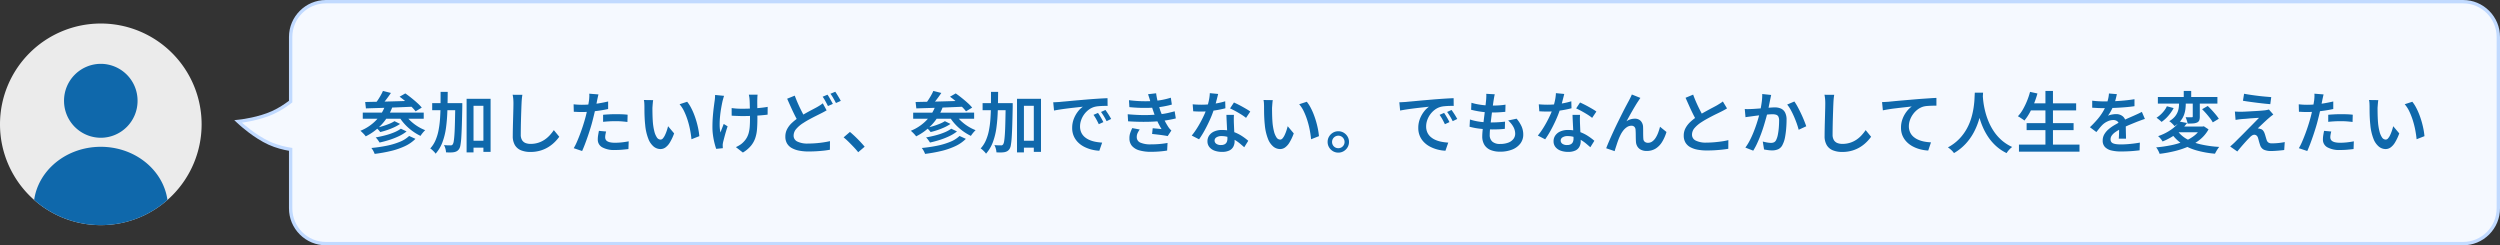
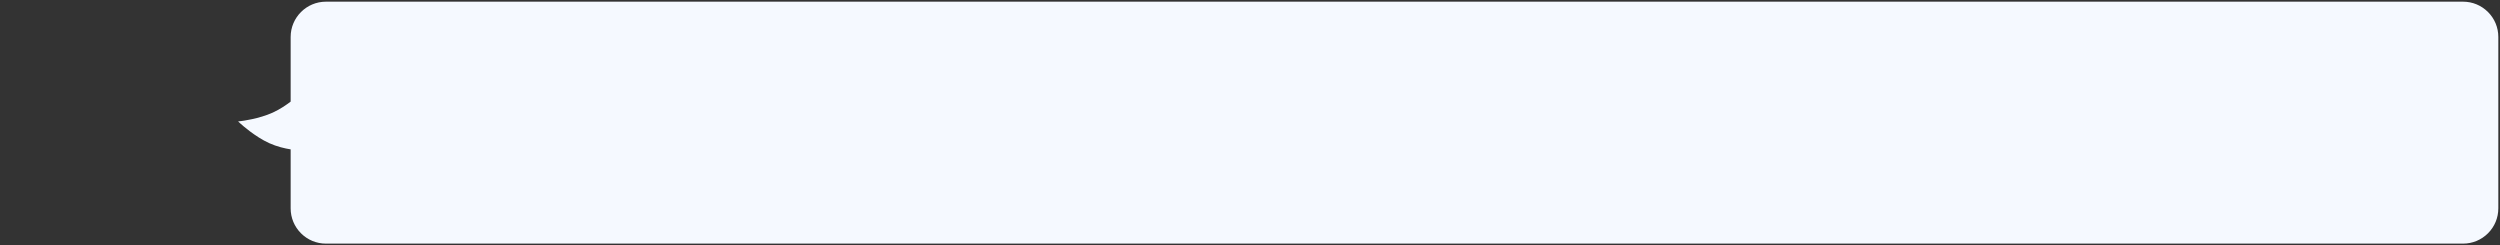
<svg xmlns="http://www.w3.org/2000/svg" width="743.998" height="73" viewBox="0 0 743.998 73">
  <rect x="0" y="0" width="743.998" height="73" fill="#333333" stroke="none" />
  <defs>
    <clipPath id="clip-path">
-       <circle id="楕円形_142" data-name="楕円形 142" cx="30" cy="30" r="30" transform="translate(258 2104)" fill="#f2f2f2" />
-     </clipPath>
+       </clipPath>
  </defs>
  <g id="グループ_77128" data-name="グループ 77128" transform="translate(-283 -3285)">
    <g id="合体_7" data-name="合体 7" transform="translate(1432 -15333)" fill="#f5f9ff" stroke-linecap="round">
      <path d="M -416.002 18690.5 L -1052.002 18690.5 C -1054.806 18690.5 -1057.442 18689.408 -1059.426 18687.426 C -1061.409 18685.443 -1062.502 18682.805 -1062.502 18680 L -1062.502 18662.451 C -1064.204 18662.184 -1066.569 18661.65 -1068.883 18660.6 C -1073.156 18658.658 -1077.166 18655.025 -1077.335 18654.871 L -1078.142 18654.135 L -1077.057 18654.006 C -1077.007 18654 -1071.95 18653.377 -1067.823 18651.506 C -1065.691 18650.535 -1063.783 18649.221 -1062.502 18648.236 L -1062.502 18629 C -1062.502 18623.211 -1057.792 18618.5 -1052.002 18618.5 L -416.002 18618.5 C -413.197 18618.5 -410.559 18619.592 -408.576 18621.576 C -406.594 18623.559 -405.502 18626.195 -405.502 18629 L -405.502 18680 C -405.502 18682.807 -406.594 18685.443 -408.576 18687.426 C -410.559 18689.408 -413.196 18690.5 -416.002 18690.5 Z" stroke="none" />
-       <path d="M -416.002 18690 C -410.477 18690 -406.002 18685.525 -406.002 18680 L -406.002 18629 C -406.002 18623.479 -410.477 18619 -416.002 18619 L -1052.002 18619 C -1057.522 18619 -1062.002 18623.479 -1062.002 18629 L -1062.002 18648.482 C -1063.388 18649.562 -1065.38 18650.943 -1067.617 18651.961 C -1071.866 18653.889 -1076.998 18654.502 -1076.998 18654.502 C -1076.998 18654.502 -1072.926 18658.213 -1068.677 18660.145 C -1066.212 18661.264 -1063.688 18661.781 -1062.002 18662.02 L -1062.002 18680 C -1062.002 18685.525 -1057.522 18690 -1052.002 18690 L -416.002 18690 M -416.002 18691 L -1052.002 18691 C -1054.939 18691 -1057.701 18689.855 -1059.779 18687.779 C -1061.857 18685.701 -1063.002 18682.939 -1063.002 18680 L -1063.002 18662.875 C -1064.694 18662.582 -1066.912 18662.045 -1069.09 18661.055 C -1073.434 18659.08 -1077.5 18655.396 -1077.672 18655.24 L -1079.287 18653.768 L -1077.116 18653.51 C -1077.067 18653.504 -1072.082 18652.889 -1068.03 18651.051 C -1066.046 18650.148 -1064.256 18648.938 -1063.002 18647.99 L -1063.002 18629 C -1063.002 18622.936 -1058.067 18618 -1052.002 18618 L -416.002 18618 C -413.063 18618 -410.3 18619.145 -408.223 18621.223 C -406.146 18623.301 -405.002 18626.062 -405.002 18629 L -405.002 18680 C -405.002 18682.939 -406.146 18685.703 -408.223 18687.779 C -410.3 18689.855 -413.063 18691 -416.002 18691 Z" stroke="none" fill="#c1daff" />
    </g>
-     <path id="パス_35878" data-name="パス 35878" d="M30,0A30,30,0,1,1,0,30,30,30,0,0,1,30,0Z" transform="translate(283 3292)" fill="#ebebeb" />
-     <path id="パス_35966" data-name="パス 35966" d="M6.96-16.94l2.38.6q-.7,1.04-1.49,2.07T6.4-12.52l-1.76-.6q.42-.52.86-1.19t.83-1.36A11.725,11.725,0,0,0,6.96-16.94Zm4.96,1.72,1.7-.98q.84.58,1.78,1.33t1.77,1.5a12.825,12.825,0,0,1,1.35,1.39l-1.84,1.12a10.655,10.655,0,0,0-1.26-1.41q-.8-.77-1.72-1.55T11.92-15.22ZM1.68-13.64q1.36-.04,3.06-.07t3.61-.08q1.91-.05,3.91-.11l3.96-.12-.08,1.76q-2.54.12-5.13.22t-4.93.17q-2.34.07-4.18.13ZM.96-10.48H19.1v1.82H.96ZM10.4-7.94l1.66.82a11.955,11.955,0,0,1-1.77,1,20.08,20.08,0,0,1-2.06.82q-1.07.36-2.07.6a7.06,7.06,0,0,0-.54-.65,4.926,4.926,0,0,0-.66-.61q.94-.2,1.96-.51t1.94-.69A9.678,9.678,0,0,0,10.4-7.94ZM12.3-5.7l1.7.82a11.929,11.929,0,0,1-2.3,1.41,21.836,21.836,0,0,1-2.8,1.1q-1.48.47-2.94.79-.2-.34-.51-.77A5.206,5.206,0,0,0,4.8-3.1q1.36-.24,2.79-.61a20.064,20.064,0,0,0,2.66-.88A9.893,9.893,0,0,0,12.3-5.7Zm2.46,2.16,1.88.86A10.847,10.847,0,0,1,13.49-.5,21.655,21.655,0,0,1,9.34.93,43.833,43.833,0,0,1,4.5,1.8,6.34,6.34,0,0,0,4.09.9,5.2,5.2,0,0,0,3.52.04,42.326,42.326,0,0,0,8.04-.62a21.616,21.616,0,0,0,3.91-1.16A8.67,8.67,0,0,0,14.76-3.54ZM7.64-12.62l2.12.5a15.722,15.722,0,0,1-3.21,5.2,16.465,16.465,0,0,1-4.71,3.5,4.268,4.268,0,0,0-.43-.54q-.29-.32-.6-.62t-.55-.5a13.489,13.489,0,0,0,4.54-3A12.246,12.246,0,0,0,7.64-12.62Zm5.84,2.58a10.478,10.478,0,0,0,1.58,1.91,13.372,13.372,0,0,0,2.12,1.67,13.121,13.121,0,0,0,2.36,1.2q-.22.2-.49.5t-.51.62q-.24.32-.4.58a15.205,15.205,0,0,1-2.47-1.49,15.473,15.473,0,0,1-2.23-2A13.844,13.844,0,0,1,11.7-9.38ZM32.82-2.12h5.22V-.06H32.82ZM21.62-13.3h7.42v2.1H21.62Zm10.24-1.3H39V1.2H36.86V-12.52H33.92V1.36H31.86ZM28.5-13.3h2.08v1.02q-.06,3.24-.13,5.5t-.17,3.7a21.1,21.1,0,0,1-.25,2.25A3.061,3.061,0,0,1,29.64.32a2.154,2.154,0,0,1-.67.66,2.828,2.828,0,0,1-.83.3,6.417,6.417,0,0,1-1.07.09q-.65.01-1.33-.03A5.208,5.208,0,0,0,25.56.25a4,4,0,0,0-.44-1.07q.62.06,1.16.07t.8.01a.7.7,0,0,0,.38-.06.838.838,0,0,0,.3-.28,2.747,2.747,0,0,0,.28-.95q.12-.71.21-2.07t.14-3.5q.05-2.14.11-5.22Zm-4.38-3.36h2.12q-.02,2.9-.1,5.58a48.645,48.645,0,0,1-.4,5.05A19.7,19.7,0,0,1,24.68-1.7a11.1,11.1,0,0,1-2.04,3.44,3.3,3.3,0,0,0-.44-.55Q21.92.9,21.62.62a3.172,3.172,0,0,0-.58-.44,8.527,8.527,0,0,0,1.55-2.39,14.366,14.366,0,0,0,.91-2.96,27.748,27.748,0,0,0,.45-3.44q.13-1.83.15-3.86T24.12-16.66Zm24.34.88q-.1.58-.16,1.24t-.08,1.24q-.04.82-.08,2.01t-.08,2.51Q48.02-7.46,48-6.19t-.02,2.25a3.057,3.057,0,0,0,.38,1.63,2.113,2.113,0,0,0,1.03.87,3.988,3.988,0,0,0,1.49.26,7.466,7.466,0,0,0,2.31-.34,7.409,7.409,0,0,0,1.89-.91A8.661,8.661,0,0,0,56.6-3.74a13.147,13.147,0,0,0,1.22-1.54L59.44-3.3a13,13,0,0,1-1.27,1.49A10.668,10.668,0,0,1,56.34-.33,9.781,9.781,0,0,1,53.9.79a10.255,10.255,0,0,1-3.06.43A7.293,7.293,0,0,1,48.08.74,3.757,3.757,0,0,1,46.25-.79a5.124,5.124,0,0,1-.65-2.73q0-.82.02-1.89t.05-2.21q.03-1.14.06-2.24t.05-2q.02-.9.02-1.44,0-.68-.06-1.32a9.572,9.572,0,0,0-.18-1.18ZM71.1-15.9q-.1.38-.22.93t-.18.87q-.14.7-.34,1.67t-.45,2.05Q69.66-9.3,69.4-8.3q-.26,1.06-.64,2.3t-.81,2.5q-.43,1.26-.87,2.41T66.24.94L63.74.1a15.953,15.953,0,0,0,.94-1.86q.48-1.1.95-2.35T66.5-6.6q.4-1.24.68-2.28.2-.72.37-1.47t.32-1.46q.15-.71.26-1.33t.17-1.06q.06-.52.08-1.05a5.823,5.823,0,0,0-.02-.87Zm-4.92,3.08q1.2,0,2.51-.11t2.66-.34q1.35-.23,2.63-.53v2.24q-1.24.28-2.63.48t-2.73.31q-1.34.11-2.46.11-.7,0-1.28-.03t-1.12-.05l-.06-2.22q.76.08,1.33.11T66.18-12.82Zm6.3,2.98q.84-.08,1.83-.13t1.97-.05q.86,0,1.75.03t1.75.13L79.72-7.7q-.76-.1-1.63-.17T76.3-7.94q-1,0-1.94.05t-1.88.15Zm.9,4.98q-.12.44-.2.9a4.755,4.755,0,0,0-.08.8,1.592,1.592,0,0,0,.13.64,1.228,1.228,0,0,0,.45.52,2.6,2.6,0,0,0,.89.35,6.692,6.692,0,0,0,1.45.13,18.829,18.829,0,0,0,2.02-.11q1.02-.11,2.06-.31L80.02.36q-.84.1-1.84.19T76,.64a7.264,7.264,0,0,1-3.79-.81A2.568,2.568,0,0,1,70.9-2.48a8.016,8.016,0,0,1,.11-1.32q.11-.66.23-1.26Zm14-9.34q-.06.32-.1.75t-.07.85l-.05.7q0,.64.01,1.37t.04,1.49q.03.76.09,1.52a16.47,16.47,0,0,0,.44,2.64,5.594,5.594,0,0,0,.75,1.78,1.324,1.324,0,0,0,1.11.64.936.936,0,0,0,.69-.37,4.143,4.143,0,0,0,.62-.98,11.48,11.48,0,0,0,.52-1.3q.23-.69.39-1.33l1.8,2.14a14.805,14.805,0,0,1-1.29,2.74A4.857,4.857,0,0,1,91-.09a2.566,2.566,0,0,1-1.44.45,3.22,3.22,0,0,1-1.99-.71,5.587,5.587,0,0,1-1.61-2.3A15.063,15.063,0,0,1,85-6.9q-.1-.9-.15-1.92t-.06-1.94q-.01-.92-.01-1.52,0-.4-.03-.96a5.982,5.982,0,0,0-.13-1Zm10.12.48a10.282,10.282,0,0,1,1.08,1.64,18.343,18.343,0,0,1,.95,2.06q.43,1.1.76,2.25t.54,2.25a19.969,19.969,0,0,1,.29,2.04l-2.34.92q-.12-1.26-.39-2.69a25.79,25.79,0,0,0-.71-2.85,20.474,20.474,0,0,0-1.04-2.69,9.494,9.494,0,0,0-1.4-2.19Zm20.96-2.1q-.04.32-.06.65t-.02.67q-.02.26-.02.81t.01,1.24q.01.69.01,1.4t.01,1.31q.01.6.01.94,0,1.76-.11,3.22a10.815,10.815,0,0,1-.53,2.69A7.322,7.322,0,0,1,116.47-.6a9.558,9.558,0,0,1-2.39,2L112-.22a8.35,8.35,0,0,0,1.2-.65,5.154,5.154,0,0,0,1.04-.85,6,6,0,0,0,1.01-1.32,6.274,6.274,0,0,0,.6-1.54,10.755,10.755,0,0,0,.28-1.88q.07-1.04.07-2.36,0-.52-.01-1.33t-.03-1.66q-.02-.85-.04-1.57t-.06-1.12a5.311,5.311,0,0,0-.09-.72q-.07-.36-.11-.6Zm-7.72,3.98q.48.06.99.11t1.04.07q.53.02,1.05.02,1.28,0,2.67-.06t2.69-.19q1.3-.13,2.28-.31l-.02,2.32q-.94.12-2.2.22t-2.64.15q-1.38.05-2.72.05-.44,0-.99-.02l-1.1-.04q-.55-.02-1.05-.06Zm-2.26-3.64q-.12.34-.24.78t-.2.74q-.2.9-.41,2.09t-.34,2.49a23.612,23.612,0,0,0-.12,2.54,11.168,11.168,0,0,0,.23,2.26l.47-1.22.51-1.32,1.16.72q-.28.8-.54,1.7T108.53-3q-.21.8-.35,1.36-.04.22-.08.5a1.753,1.753,0,0,0-.02.44q0,.16.01.38t.03.42l-1.98.2q-.22-.6-.49-1.65a21.655,21.655,0,0,1-.45-2.3,17.449,17.449,0,0,1-.18-2.49q0-1.64.12-3.16t.28-2.77q.16-1.25.28-2.07a8.145,8.145,0,0,0,.08-.83q.02-.43.04-.77ZM139-11.16q-.44.26-.89.5t-.97.5l-1.48.74q-.84.42-1.78.93t-1.86,1.11a9.144,9.144,0,0,0-2.07,1.76,3.054,3.054,0,0,0-.77,2,1.9,1.9,0,0,0,1.08,1.73,6.763,6.763,0,0,0,3.24.61q1.06,0,2.24-.09t2.3-.26Q139.16-1.8,140-2L139.98.56q-.82.16-1.82.27t-2.14.18q-1.14.07-2.44.07a14.382,14.382,0,0,1-2.71-.24,7.423,7.423,0,0,1-2.18-.75,3.8,3.8,0,0,1-1.45-1.36,3.935,3.935,0,0,1-.52-2.09,4.725,4.725,0,0,1,.53-2.23,7,7,0,0,1,1.47-1.88,17.271,17.271,0,0,1,2.1-1.65q.98-.64,1.96-1.19t1.86-1.01q.88-.46,1.5-.8.52-.3.94-.57a7.833,7.833,0,0,0,.78-.57Zm-9.48-4.38q.48,1.3,1.03,2.53t1.1,2.29q.55,1.06,1.01,1.88l-2.02,1.18q-.54-.88-1.11-2.02t-1.14-2.4q-.57-1.26-1.13-2.54Zm9.74-.28q.26.36.55.86t.57,1q.28.5.48.88l-1.46.64q-.3-.62-.74-1.42a13.815,13.815,0,0,0-.84-1.36Zm2.32-.88q.26.38.57.88t.6.99q.29.49.47.85l-1.44.64q-.32-.64-.77-1.42a13.445,13.445,0,0,0-.87-1.34Zm6.82,18q-.6-.76-1.35-1.55t-1.51-1.54a19.842,19.842,0,0,0-1.48-1.33l1.88-1.62q.7.58,1.52,1.36t1.57,1.58q.75.8,1.29,1.46Zm22.36-18.24,2.38.6q-.7,1.04-1.49,2.07t-1.45,1.75l-1.76-.6q.42-.52.86-1.19t.83-1.36A11.727,11.727,0,0,0,170.76-16.94Zm4.96,1.72,1.7-.98q.84.58,1.78,1.33t1.77,1.5a12.825,12.825,0,0,1,1.35,1.39l-1.84,1.12a10.655,10.655,0,0,0-1.26-1.41q-.8-.77-1.72-1.55T175.72-15.22Zm-10.24,1.58q1.36-.04,3.06-.07t3.61-.08q1.91-.05,3.91-.11l3.96-.12-.08,1.76q-2.54.12-5.13.22t-4.93.17q-2.34.07-4.18.13Zm-.72,3.16H182.9v1.82H164.76Zm9.44,2.54,1.66.82a11.955,11.955,0,0,1-1.77,1,20.079,20.079,0,0,1-2.06.82q-1.07.36-2.07.6a7.059,7.059,0,0,0-.54-.65,4.926,4.926,0,0,0-.66-.61q.94-.2,1.96-.51t1.94-.69A9.678,9.678,0,0,0,174.2-7.94Zm1.9,2.24,1.7.82a11.929,11.929,0,0,1-2.3,1.41,21.835,21.835,0,0,1-2.8,1.1q-1.48.47-2.94.79-.2-.34-.51-.77a5.206,5.206,0,0,0-.65-.75q1.36-.24,2.79-.61a20.063,20.063,0,0,0,2.66-.88A9.893,9.893,0,0,0,176.1-5.7Zm2.46,2.16,1.88.86A10.847,10.847,0,0,1,177.29-.5,21.655,21.655,0,0,1,173.14.93a43.833,43.833,0,0,1-4.84.87,6.339,6.339,0,0,0-.41-.9,5.2,5.2,0,0,0-.57-.86,42.325,42.325,0,0,0,4.52-.66,21.616,21.616,0,0,0,3.91-1.16A8.67,8.67,0,0,0,178.56-3.54Zm-7.12-9.08,2.12.5a15.722,15.722,0,0,1-3.21,5.2,16.465,16.465,0,0,1-4.71,3.5,4.269,4.269,0,0,0-.43-.54q-.29-.32-.6-.62t-.55-.5a13.489,13.489,0,0,0,4.54-3A12.246,12.246,0,0,0,171.44-12.62Zm5.84,2.58a10.479,10.479,0,0,0,1.58,1.91,13.372,13.372,0,0,0,2.12,1.67,13.121,13.121,0,0,0,2.36,1.2q-.22.2-.49.5t-.51.62q-.24.32-.4.58a15.206,15.206,0,0,1-2.47-1.49,15.474,15.474,0,0,1-2.23-2,13.844,13.844,0,0,1-1.74-2.33Zm19.34,7.92h5.22V-.06h-5.22ZM185.42-13.3h7.42v2.1h-7.42Zm10.24-1.3h7.14V1.2h-2.14V-12.52h-2.94V1.36h-2.06Zm-3.36,1.3h2.08v1.02q-.06,3.24-.13,5.5t-.17,3.7a21.1,21.1,0,0,1-.25,2.25,3.061,3.061,0,0,1-.39,1.15,2.154,2.154,0,0,1-.67.66,2.827,2.827,0,0,1-.83.3,6.416,6.416,0,0,1-1.07.09q-.65.01-1.33-.03a5.209,5.209,0,0,0-.18-1.09,4,4,0,0,0-.44-1.07q.62.06,1.16.07t.8.01a.7.7,0,0,0,.38-.06.838.838,0,0,0,.3-.28,2.747,2.747,0,0,0,.28-.95q.12-.71.21-2.07t.14-3.5q.05-2.14.11-5.22Zm-4.38-3.36h2.12q-.02,2.9-.1,5.58a48.645,48.645,0,0,1-.4,5.05,19.7,19.7,0,0,1-1.06,4.33,11.1,11.1,0,0,1-2.04,3.44,3.3,3.3,0,0,0-.44-.55q-.28-.29-.58-.57a3.172,3.172,0,0,0-.58-.44,8.528,8.528,0,0,0,1.55-2.39,14.367,14.367,0,0,0,.91-2.96,27.748,27.748,0,0,0,.45-3.44q.13-1.83.15-3.86T187.92-16.66Zm18.52,3.1q.58-.02,1.1-.05t.82-.05q.58-.06,1.48-.14t2.05-.19q1.15-.11,2.45-.22t2.68-.23q1.06-.08,2.08-.15t1.92-.12q.9-.05,1.58-.07l.02,2.3q-.54-.02-1.25,0t-1.4.08a7.526,7.526,0,0,0-1.23.2,5.18,5.18,0,0,0-1.74.86,6.438,6.438,0,0,0-1.38,1.41,6.552,6.552,0,0,0-.89,1.73,5.618,5.618,0,0,0-.31,1.8,4.3,4.3,0,0,0,.36,1.82,3.928,3.928,0,0,0,.99,1.33,5.524,5.524,0,0,0,1.47.91,8.558,8.558,0,0,0,1.8.54,15.741,15.741,0,0,0,1.96.24L220.16.86a11.514,11.514,0,0,1-2.39-.37,10.527,10.527,0,0,1-2.2-.85,7.133,7.133,0,0,1-1.81-1.34,6.023,6.023,0,0,1-1.23-1.85,5.962,5.962,0,0,1-.45-2.37,7.338,7.338,0,0,1,.49-2.72,8.618,8.618,0,0,1,1.22-2.17,6.678,6.678,0,0,1,1.47-1.43q-.58.06-1.41.15t-1.79.2q-.96.11-1.94.24t-1.87.27q-.89.14-1.57.28Zm13.32,3.16q.24.34.54.83t.58.99q.28.5.48.92L220-7.04q-.38-.8-.75-1.47a13.068,13.068,0,0,0-.83-1.31Zm2.22-.88q.24.34.56.81t.62.97q.3.5.52.9l-1.36.66q-.4-.8-.79-1.44t-.87-1.3Zm7-2.9q2.16.26,4.03.3t3.43-.08a20.928,20.928,0,0,0,2.58-.35q1.24-.25,2.42-.61l.3,2.04q-1.06.3-2.31.53t-2.51.35q-1.54.12-3.56.11t-4.26-.23ZM228.6-10q1.78.16,3.44.22t3.13,0q1.47-.06,2.65-.18a20.368,20.368,0,0,0,2.73-.41q1.17-.27,2.03-.51l.34,2.12q-.86.22-1.96.42T238.64-8q-1.26.14-2.89.21t-3.43.04q-1.8-.03-3.6-.15Zm6.72-3.84q-.14-.54-.31-1.06t-.35-1.06l2.4-.28q.12.92.32,1.83t.45,1.76q.25.85.49,1.61.26.7.64,1.58t.84,1.74q.46.86.94,1.58a5.6,5.6,0,0,0,.39.5,6.318,6.318,0,0,0,.47.48L240.5-3.5q-.56-.12-1.38-.24t-1.68-.22q-.86-.1-1.58-.18l.18-1.7,1.43.13q.77.07,1.21.13a24.458,24.458,0,0,1-1.39-2.63q-.59-1.31-.97-2.43-.24-.7-.42-1.24t-.31-1.01Q235.46-13.36,235.32-13.84Zm-3.14,8.38a6.9,6.9,0,0,0-.62,1.04,2.73,2.73,0,0,0-.26,1.2,1.734,1.734,0,0,0,1.06,1.66,7.446,7.446,0,0,0,3.16.52q1.4,0,2.63-.11t2.31-.31L240.34.8q-1.04.18-2.3.28t-2.52.1a12.191,12.191,0,0,1-3.41-.42,4.575,4.575,0,0,1-2.2-1.29,3.346,3.346,0,0,1-.79-2.25,4.663,4.663,0,0,1,.24-1.67,14.1,14.1,0,0,1,.6-1.43Zm15.76-7.5q.62.06,1.32.09t1.28.03q1.2,0,2.44-.12t2.43-.35a20.194,20.194,0,0,0,2.21-.55l.06,2.08q-.9.24-2.08.46t-2.48.37a22.493,22.493,0,0,1-2.58.15q-.58,0-1.2-.02t-1.24-.06Zm7.58-3.08q-.12.5-.32,1.28t-.43,1.64q-.23.86-.51,1.68a29.5,29.5,0,0,1-1.18,3.05q-.72,1.61-1.56,3.14a27.531,27.531,0,0,1-1.68,2.71l-2.18-1.12A20.034,20.034,0,0,0,249-5.49q.66-1.01,1.25-2.1t1.06-2.11a18.413,18.413,0,0,0,.75-1.86,21.935,21.935,0,0,0,.65-2.32,13,13,0,0,0,.33-2.4Zm4.7,6.22q-.04.62-.04,1.21t.02,1.23q.02.46.05,1.18t.07,1.52q.04.8.07,1.53t.03,1.17a3.509,3.509,0,0,1-.37,1.61A2.621,2.621,0,0,1,258.86.78a4.859,4.859,0,0,1-2.2.42,6.36,6.36,0,0,1-2.17-.35,3.539,3.539,0,0,1-1.56-1.06,2.676,2.676,0,0,1-.59-1.77,2.935,2.935,0,0,1,.53-1.72,3.508,3.508,0,0,1,1.5-1.19,5.561,5.561,0,0,1,2.27-.43,10.1,10.1,0,0,1,3.21.49,11.543,11.543,0,0,1,2.63,1.24,16.957,16.957,0,0,1,2,1.49l-1.2,1.92q-.56-.5-1.25-1.08a11.59,11.59,0,0,0-1.55-1.09,9.1,9.1,0,0,0-1.85-.83,6.82,6.82,0,0,0-2.11-.32,2.686,2.686,0,0,0-1.5.37,1.1,1.1,0,0,0-.56.95,1.167,1.167,0,0,0,.49.96,2.262,2.262,0,0,0,1.41.38,2.224,2.224,0,0,0,1.14-.25,1.412,1.412,0,0,0,.6-.68,2.491,2.491,0,0,0,.18-.97q0-.48-.04-1.34t-.09-1.89q-.05-1.03-.1-2.05t-.07-1.8Zm3.6.9a13.283,13.283,0,0,0-1.43-1.01q-.85-.53-1.75-1.02t-1.58-.79l1.16-1.76q.54.24,1.22.58t1.38.73q.7.39,1.3.75a9.9,9.9,0,0,1,.96.64Zm7.96-5.28q-.06.32-.1.75t-.07.85l-.05.7q0,.64.01,1.37t.04,1.49q.03.76.09,1.52a16.474,16.474,0,0,0,.44,2.64,5.6,5.6,0,0,0,.75,1.78,1.324,1.324,0,0,0,1.11.64.936.936,0,0,0,.69-.37,4.143,4.143,0,0,0,.62-.98,11.486,11.486,0,0,0,.52-1.3q.23-.69.39-1.33l1.8,2.14a14.806,14.806,0,0,1-1.29,2.74A4.857,4.857,0,0,1,275.4-.09a2.566,2.566,0,0,1-1.44.45,3.22,3.22,0,0,1-1.99-.71,5.587,5.587,0,0,1-1.61-2.3,15.063,15.063,0,0,1-.96-4.25q-.1-.9-.15-1.92t-.06-1.94q-.01-.92-.01-1.52,0-.4-.03-.96a5.98,5.98,0,0,0-.13-1Zm10.12.48a10.281,10.281,0,0,1,1.08,1.64,18.338,18.338,0,0,1,.95,2.06q.43,1.1.76,2.25t.54,2.25a19.959,19.959,0,0,1,.29,2.04l-2.34.92q-.12-1.26-.39-2.69a25.788,25.788,0,0,0-.71-2.85,20.476,20.476,0,0,0-1.04-2.69,9.493,9.493,0,0,0-1.4-2.19Zm9.38,8.78a3.061,3.061,0,0,1,1.6.43,3.276,3.276,0,0,1,1.15,1.15,3.061,3.061,0,0,1,.43,1.6,3.061,3.061,0,0,1-.43,1.6A3.276,3.276,0,0,1,292.88.99a3.061,3.061,0,0,1-1.6.43,3.061,3.061,0,0,1-1.6-.43,3.276,3.276,0,0,1-1.15-1.15,3.061,3.061,0,0,1-.43-1.6,3.061,3.061,0,0,1,.43-1.6,3.276,3.276,0,0,1,1.15-1.15A3.061,3.061,0,0,1,291.28-4.94Zm0,5.04a1.8,1.8,0,0,0,1.32-.54,1.8,1.8,0,0,0,.54-1.32,1.819,1.819,0,0,0-.25-.93,1.872,1.872,0,0,0-.67-.68,1.8,1.8,0,0,0-.94-.25,1.819,1.819,0,0,0-.93.25,1.848,1.848,0,0,0-.68.68,1.819,1.819,0,0,0-.25.93,1.856,1.856,0,0,0,.25.95,1.8,1.8,0,0,0,.67.67A1.861,1.861,0,0,0,291.28.1Zm18.16-13.66q.58-.02,1.1-.05t.82-.05q.58-.06,1.48-.14t2.05-.19q1.15-.11,2.45-.22t2.68-.23q1.06-.08,2.08-.15t1.92-.12q.9-.05,1.58-.07l.02,2.3q-.54-.02-1.25,0t-1.4.08a7.527,7.527,0,0,0-1.23.2,5.18,5.18,0,0,0-1.74.86,6.438,6.438,0,0,0-1.38,1.41,6.553,6.553,0,0,0-.89,1.73,5.618,5.618,0,0,0-.31,1.8,4.3,4.3,0,0,0,.36,1.82,3.928,3.928,0,0,0,.99,1.33,5.524,5.524,0,0,0,1.47.91,8.558,8.558,0,0,0,1.8.54,15.741,15.741,0,0,0,1.96.24L323.16.86a11.514,11.514,0,0,1-2.39-.37,10.527,10.527,0,0,1-2.2-.85,7.133,7.133,0,0,1-1.81-1.34,6.024,6.024,0,0,1-1.23-1.85,5.961,5.961,0,0,1-.45-2.37,7.338,7.338,0,0,1,.49-2.72,8.618,8.618,0,0,1,1.22-2.17,6.677,6.677,0,0,1,1.47-1.43q-.58.06-1.41.15t-1.79.2q-.96.11-1.94.24t-1.87.27q-.89.14-1.57.28Zm13.32,3.16q.24.34.54.83t.58.99q.28.5.48.92L323-7.04q-.38-.8-.75-1.47a13.07,13.07,0,0,0-.83-1.31Zm2.22-.88q.24.34.56.81t.62.97q.3.5.52.9l-1.36.66q-.4-.8-.79-1.44t-.87-1.3Zm12.86-4.66q-.12.5-.19.9t-.13.78q-.08.46-.19,1.26t-.24,1.8q-.13,1-.26,2.06t-.25,2.08q-.12,1.02-.18,1.85t-.06,1.35a2.565,2.565,0,0,0,.77,2,3.336,3.336,0,0,0,2.31.7,6.735,6.735,0,0,0,2.44-.39,3.416,3.416,0,0,0,1.53-1.09,2.551,2.551,0,0,0,.53-1.58,4.238,4.238,0,0,0-.53-2,6.942,6.942,0,0,0-1.57-1.92l2.52-.54a9.646,9.646,0,0,1,1.5,2.34,6.028,6.028,0,0,1,.48,2.4,4.306,4.306,0,0,1-.86,2.65A5.583,5.583,0,0,1,343.05.5a9.642,9.642,0,0,1-3.69.64,7.274,7.274,0,0,1-2.69-.47A3.915,3.915,0,0,1,334.8-.82a4.753,4.753,0,0,1-.68-2.68q0-.62.1-1.66t.25-2.28q.15-1.24.31-2.53t.29-2.45q.13-1.16.21-1.98.04-.66.05-1.01a4.394,4.394,0,0,0-.03-.67Zm-6.94,2.52a15.449,15.449,0,0,0,1.93.47q1.05.19,2.15.28t2.06.09q1.18,0,2.2-.07a16.813,16.813,0,0,0,1.8-.21l-.06,2.14q-.92.08-1.83.14t-2.17.06q-.96,0-2.05-.1t-2.15-.29q-1.06-.19-1.98-.43Zm-.44,4.98a16.21,16.21,0,0,0,2.14.54,19.078,19.078,0,0,0,2.18.27q1.08.07,2.06.07.96,0,2.01-.06t2.05-.18l-.06,2.14q-.88.1-1.78.14t-1.86.04a31.914,31.914,0,0,1-3.7-.21,20.8,20.8,0,0,1-3.16-.59Zm20.48-4.52q.62.06,1.32.09t1.28.03q1.2,0,2.44-.12t2.43-.35a20.2,20.2,0,0,0,2.21-.55l.06,2.08q-.9.24-2.08.46t-2.48.37a22.493,22.493,0,0,1-2.58.15q-.58,0-1.2-.02t-1.24-.06Zm7.58-3.08q-.12.5-.32,1.28t-.43,1.64q-.23.86-.51,1.68a29.5,29.5,0,0,1-1.18,3.05q-.72,1.61-1.56,3.14a27.528,27.528,0,0,1-1.68,2.71l-2.18-1.12A20.025,20.025,0,0,0,352-5.49q.66-1.01,1.25-2.1t1.06-2.11a18.42,18.42,0,0,0,.75-1.86,21.931,21.931,0,0,0,.65-2.32,13,13,0,0,0,.33-2.4Zm4.7,6.22q-.04.62-.04,1.21t.02,1.23q.02.46.05,1.18t.07,1.52q.04.8.07,1.53t.03,1.17a3.509,3.509,0,0,1-.37,1.61A2.621,2.621,0,0,1,361.86.78a4.859,4.859,0,0,1-2.2.42,6.359,6.359,0,0,1-2.17-.35,3.539,3.539,0,0,1-1.56-1.06,2.676,2.676,0,0,1-.59-1.77,2.935,2.935,0,0,1,.53-1.72,3.508,3.508,0,0,1,1.5-1.19,5.561,5.561,0,0,1,2.27-.43,10.1,10.1,0,0,1,3.21.49,11.543,11.543,0,0,1,2.63,1.24,16.955,16.955,0,0,1,2,1.49l-1.2,1.92q-.56-.5-1.25-1.08a11.59,11.59,0,0,0-1.55-1.09,9.1,9.1,0,0,0-1.85-.83,6.82,6.82,0,0,0-2.11-.32,2.686,2.686,0,0,0-1.5.37,1.1,1.1,0,0,0-.56.95,1.167,1.167,0,0,0,.49.96,2.262,2.262,0,0,0,1.41.38,2.224,2.224,0,0,0,1.14-.25,1.412,1.412,0,0,0,.6-.68,2.491,2.491,0,0,0,.18-.97q0-.48-.04-1.34t-.09-1.89q-.05-1.03-.1-2.05t-.07-1.8Zm3.6.9a13.279,13.279,0,0,0-1.43-1.01q-.85-.53-1.75-1.02t-1.58-.79l1.16-1.76q.54.24,1.22.58t1.38.73q.7.39,1.3.75a9.9,9.9,0,0,1,.96.64Zm14.36-5.94q-.14.2-.31.45t-.33.51q-.36.52-.81,1.27t-.93,1.58q-.48.83-.93,1.65t-.83,1.5a4.091,4.091,0,0,1,1.24-.6,4.572,4.572,0,0,1,1.24-.18,2.345,2.345,0,0,1,1.75.66,2.8,2.8,0,0,1,.71,1.9Q382-5.64,382-5t.01,1.25q.01.61.05,1.05a1.2,1.2,0,0,0,.45.92,1.552,1.552,0,0,0,.93.28,2.16,2.16,0,0,0,1.27-.4,3.805,3.805,0,0,0,1.01-1.09,8.179,8.179,0,0,0,.76-1.55,16.371,16.371,0,0,0,.54-1.74l1.92,1.56a12.556,12.556,0,0,1-1.31,2.97A5.974,5.974,0,0,1,385.71.22a4.929,4.929,0,0,1-2.65.7,3.627,3.627,0,0,1-1.78-.39,2.576,2.576,0,0,1-1.04-1.01,3.047,3.047,0,0,1-.38-1.3q-.04-.56-.05-1.23t-.02-1.3q-.01-.63-.05-1.07a1.358,1.358,0,0,0-.35-.88,1.182,1.182,0,0,0-.89-.32,2.4,2.4,0,0,0-1.36.43,4.762,4.762,0,0,0-1.16,1.13,7.793,7.793,0,0,0-.88,1.52q-.22.44-.45,1.04t-.44,1.24L373.81,0q-.19.58-.29.98L371,.12q.38-1,.94-2.29t1.22-2.72q.66-1.43,1.35-2.83t1.32-2.65q.63-1.25,1.13-2.19t.76-1.42q.2-.38.44-.85t.48-1.05Zm25.78,3.12q-.42.26-.88.51t-.98.51q-.48.24-1.17.57t-1.48.74q-.79.41-1.58.85t-1.49.9a9.3,9.3,0,0,0-2.07,1.75,3.016,3.016,0,0,0-.77,1.99,1.921,1.921,0,0,0,1.08,1.74,6.67,6.67,0,0,0,3.24.62q1.06,0,2.24-.1t2.3-.26a17.7,17.7,0,0,0,1.96-.38L407.34.28q-.82.14-1.82.25t-2.14.18q-1.14.07-2.44.07a14.99,14.99,0,0,1-2.71-.23,7.232,7.232,0,0,1-2.18-.74,3.778,3.778,0,0,1-1.45-1.37,3.988,3.988,0,0,1-.52-2.1,4.654,4.654,0,0,1,.54-2.23,7.13,7.13,0,0,1,1.47-1.87A16.5,16.5,0,0,1,398.2-9.4q.72-.5,1.54-.96t1.61-.89q.79-.43,1.48-.79t1.15-.62l.94-.58a8.565,8.565,0,0,0,.8-.56Zm-10.08-4.1q.48,1.32,1.03,2.54t1.1,2.28q.55,1.06,1.01,1.9L398-7.94q-.54-.88-1.11-2.02t-1.14-2.41q-.57-1.27-1.13-2.53Zm23.22.1q-.08.34-.16.75t-.16.77q-.08.42-.2.99t-.23,1.16q-.11.59-.23,1.15-.2.84-.51,1.96t-.7,2.4q-.39,1.28-.88,2.58t-1.06,2.55A19.467,19.467,0,0,1,414.76.84l-2.34-.92a15.2,15.2,0,0,0,1.3-2.1q.6-1.16,1.1-2.4t.9-2.44q.4-1.2.68-2.23t.44-1.79q.28-1.3.45-2.57a16.069,16.069,0,0,0,.15-2.41ZM427-13.8a15.094,15.094,0,0,1,.98,1.6q.52.96,1.02,2.02t.9,2.05q.4.99.64,1.71l-2.26,1.04q-.2-.82-.56-1.84T426.9-9.3q-.46-1.06-.98-2a9.835,9.835,0,0,0-1.06-1.58Zm-14.76,2.24q.52.04,1.02.03t1.02-.03q.48-.02,1.18-.07l1.51-.11q.81-.06,1.61-.13t1.48-.12q.68-.05,1.12-.05a4.469,4.469,0,0,1,1.8.34,2.612,2.612,0,0,1,1.24,1.15,4.536,4.536,0,0,1,.46,2.23q0,1.16-.11,2.54a24.524,24.524,0,0,1-.35,2.64,7.617,7.617,0,0,1-.68,2.1A2.761,2.761,0,0,1,422.26.38a4.391,4.391,0,0,1-1.9.38,9.073,9.073,0,0,1-1.22-.09q-.66-.09-1.16-.19l-.38-2.36q.4.1.86.2t.89.15a6.272,6.272,0,0,0,.69.05,2.152,2.152,0,0,0,.91-.18,1.424,1.424,0,0,0,.65-.72,6.255,6.255,0,0,0,.49-1.55,17.923,17.923,0,0,0,.28-2.05q.09-1.1.09-2.1a2.574,2.574,0,0,0-.23-1.24,1.15,1.15,0,0,0-.68-.54,3.7,3.7,0,0,0-1.09-.14q-.46,0-1.26.07t-1.72.16q-.92.09-1.7.19t-1.22.16q-.4.06-1.03.14t-1.07.16Zm26.62-4.22q-.1.58-.16,1.24t-.08,1.24q-.04.82-.08,2.01t-.08,2.51q-.04,1.32-.06,2.59t-.02,2.25a3.057,3.057,0,0,0,.38,1.63,2.113,2.113,0,0,0,1.03.87,3.988,3.988,0,0,0,1.49.26,7.466,7.466,0,0,0,2.31-.34,7.409,7.409,0,0,0,1.89-.91A8.661,8.661,0,0,0,447-3.74a13.148,13.148,0,0,0,1.22-1.54l1.62,1.98a13,13,0,0,1-1.27,1.49,10.668,10.668,0,0,1-1.83,1.48A9.782,9.782,0,0,1,444.3.79a10.255,10.255,0,0,1-3.06.43,7.293,7.293,0,0,1-2.76-.48,3.757,3.757,0,0,1-1.83-1.53A5.124,5.124,0,0,1,436-3.52q0-.82.02-1.89t.05-2.21q.03-1.14.06-2.24t.05-2q.02-.9.02-1.44,0-.68-.06-1.32a9.57,9.57,0,0,0-.18-1.18Zm14.24,2.16q.6-.02,1.12-.05t.8-.05q.58-.06,1.49-.15t2.05-.19q1.14-.1,2.44-.21t2.68-.23q1.06-.08,2.08-.15l1.92-.13q.9-.06,1.6-.08v2.3q-.54,0-1.25.02t-1.4.07a6.919,6.919,0,0,0-1.23.19,5.377,5.377,0,0,0-1.73.88,6.544,6.544,0,0,0-1.37,1.41,6.843,6.843,0,0,0-.9,1.72,5.428,5.428,0,0,0-.32,1.81,4.3,4.3,0,0,0,.36,1.82,3.928,3.928,0,0,0,.99,1.33,5.524,5.524,0,0,0,1.47.91,8.559,8.559,0,0,0,1.8.54,13.563,13.563,0,0,0,1.96.22L466.84.8a11.677,11.677,0,0,1-2.4-.37,10.146,10.146,0,0,1-2.21-.86,7.329,7.329,0,0,1-1.81-1.35,6.059,6.059,0,0,1-1.23-1.84,5.89,5.89,0,0,1-.45-2.36,7.338,7.338,0,0,1,.49-2.72,8.439,8.439,0,0,1,1.23-2.17,7.332,7.332,0,0,1,1.48-1.45q-.6.08-1.43.17t-1.79.2q-.96.11-1.94.23t-1.87.27q-.89.15-1.57.29Zm27.6-2.8h2.46q-.04.82-.14,2.13t-.37,2.92a25.055,25.055,0,0,1-.82,3.36,20.35,20.35,0,0,1-1.48,3.49,16.191,16.191,0,0,1-2.37,3.31,14.988,14.988,0,0,1-3.48,2.77,5.181,5.181,0,0,0-.77-.88,7.935,7.935,0,0,0-1.03-.82,13.621,13.621,0,0,0,3.39-2.54,14.387,14.387,0,0,0,2.24-3.04,16.175,16.175,0,0,0,1.34-3.22,22.674,22.674,0,0,0,.68-3.08q.21-1.46.26-2.6T480.7-16.42Zm2.36.5q.02.36.08,1.19t.25,1.98a24.289,24.289,0,0,0,.56,2.49,20.649,20.649,0,0,0,.99,2.76,16.566,16.566,0,0,0,1.55,2.77,13.576,13.576,0,0,0,2.24,2.5,12.7,12.7,0,0,0,3.09,1.97,6.884,6.884,0,0,0-.95.88,6,6,0,0,0-.71.94,13.239,13.239,0,0,1-3.21-2.17,14.844,14.844,0,0,1-2.34-2.75A18.369,18.369,0,0,1,483-6.38a23.45,23.45,0,0,1-1.03-3.02,27.635,27.635,0,0,1-.59-2.76q-.2-1.28-.28-2.21t-.1-1.35Zm13.9,2.68h13.9v2.1h-13.9Zm-.84,5.88H510.1v2.08H496.12Zm-2.28,6.4h18.02v2.1H493.84Zm7.88-15.98h2.24V.08h-2.24Zm-4.58.28,2.2.48a26.747,26.747,0,0,1-1.03,3.04,24.465,24.465,0,0,1-1.33,2.78,14.909,14.909,0,0,1-1.52,2.24,5.041,5.041,0,0,0-.56-.42l-.72-.48a5.1,5.1,0,0,0-.66-.38,10.444,10.444,0,0,0,1.49-2.03,21.382,21.382,0,0,0,1.22-2.51A21.348,21.348,0,0,0,497.14-16.66Zm25.84.68q-.12.56-.33,1.41a15.091,15.091,0,0,1-.63,1.91,17.546,17.546,0,0,1-.77,1.62,12.934,12.934,0,0,1-.93,1.5,3.29,3.29,0,0,1,.73-.27,7.6,7.6,0,0,1,.88-.17,6.187,6.187,0,0,1,.81-.06,3.035,3.035,0,0,1,2.06.71,2.564,2.564,0,0,1,.82,2.05q0,.4.01.98t.02,1.22q.01.64.03,1.25t.02,1.09h-2.16q.04-.36.06-.85t.03-1.04q.01-.55.01-1.05v-.9a1.529,1.529,0,0,0-.52-1.32,1.949,1.949,0,0,0-1.18-.38,4.072,4.072,0,0,0-1.75.41,5.41,5.41,0,0,0-1.47.99,12.981,12.981,0,0,0-.88.98q-.44.54-.96,1.2l-1.92-1.44a30.668,30.668,0,0,0,2.28-2.4,16.323,16.323,0,0,0,1.6-2.23,15.011,15.011,0,0,0,1.04-2.11,14.328,14.328,0,0,0,.5-1.68,9.34,9.34,0,0,0,.24-1.62Zm-7.34,1.94q.78.1,1.76.16t1.72.06q1.32,0,2.89-.06t3.17-.21q1.6-.15,3.04-.39v2.08q-1.06.16-2.28.27t-2.47.18q-1.25.07-2.4.1t-2.07.03q-.42,0-.99-.01t-1.19-.05q-.62-.04-1.18-.06ZM531.32-8.6q-.3.08-.69.22t-.79.29l-.72.27q-1,.4-2.33.95T524.06-5.6a12.053,12.053,0,0,0-1.6.96,4.2,4.2,0,0,0-1.01.99,1.922,1.922,0,0,0-.35,1.11,1.342,1.342,0,0,0,.2.76,1.254,1.254,0,0,0,.6.46,3.928,3.928,0,0,0,.98.23,11.118,11.118,0,0,0,1.32.07q1.24,0,2.77-.15t2.85-.39l-.08,2.3q-.68.08-1.65.17t-2,.13q-1.03.04-1.95.04A11.875,11.875,0,0,1,521.4.79a3.951,3.951,0,0,1-1.93-1,2.663,2.663,0,0,1-.71-1.97,3.6,3.6,0,0,1,.46-1.81,5.777,5.777,0,0,1,1.22-1.48,11.023,11.023,0,0,1,1.67-1.21q.91-.54,1.79-1,.94-.48,1.72-.83t1.45-.64q.67-.29,1.29-.57.54-.24,1.05-.48t1.01-.5Zm3.86-6.54H552.9v1.98H535.18Zm7.7-1.8h2.22v2.62h-2.22Zm2.68,2.6h2.1v5.02a3.2,3.2,0,0,1-.16,1.13,1.233,1.233,0,0,1-.66.65,3.42,3.42,0,0,1-1.18.27q-.7.05-1.64.05a5.51,5.51,0,0,0-.23-.96q-.17-.52-.35-.94.58.02,1.11.02h.71a.347.347,0,0,0,.24-.06.276.276,0,0,0,.06-.2Zm-4.08-.26h2v1.46a13.183,13.183,0,0,1-.11,1.65,7.74,7.74,0,0,1-.44,1.75,6.336,6.336,0,0,1-1,1.72,6.9,6.9,0,0,1-1.81,1.54,4.874,4.874,0,0,0-.43-.5q-.27-.28-.57-.54a4.364,4.364,0,0,0-.56-.42,6.141,6.141,0,0,0,1.58-1.25,5.133,5.133,0,0,0,.87-1.36,5.34,5.34,0,0,0,.38-1.37,9.781,9.781,0,0,0,.09-1.28Zm6.86,3.1,1.68-.96q.6.56,1.23,1.24t1.18,1.35a12.192,12.192,0,0,1,.89,1.21l-1.8,1.08a8.538,8.538,0,0,0-.81-1.23q-.53-.69-1.15-1.4T548.34-11.5Zm-10.48-.88,2.02.54a12.142,12.142,0,0,1-1.58,2.29,10.46,10.46,0,0,1-2.02,1.83q-.3-.3-.74-.66t-.76-.58a8.661,8.661,0,0,0,1.26-.98,9.148,9.148,0,0,0,1.08-1.2A6.2,6.2,0,0,0,537.86-12.38Zm3.06,7.18a8.576,8.576,0,0,0,2.83,2.56,15.324,15.324,0,0,0,4.23,1.61,32.624,32.624,0,0,0,5.46.75,6.823,6.823,0,0,0-.46.62q-.24.36-.45.73t-.35.67A29,29,0,0,1,546.54.72a14.961,14.961,0,0,1-4.36-2.04,12.07,12.07,0,0,1-3.16-3.26Zm.7-2.62,2.24.42a14.9,14.9,0,0,1-2.96,3.06,18.344,18.344,0,0,1-4.32,2.44,4.237,4.237,0,0,0-.37-.56q-.23-.3-.49-.58a3.431,3.431,0,0,0-.48-.44,15.452,15.452,0,0,0,3.96-1.99A10.332,10.332,0,0,0,541.62-7.82Zm-.2,1.48h7.2v1.7H539.9Zm6.6,0h.46l.38-.08,1.4.92a10.4,10.4,0,0,1-2.47,2.97,14.561,14.561,0,0,1-3.44,2.1A25.125,25.125,0,0,1,540.23.96a37.533,37.533,0,0,1-4.53.82,5.284,5.284,0,0,0-.25-.63,7.416,7.416,0,0,0-.38-.72,3.621,3.621,0,0,0-.41-.57,39.441,39.441,0,0,0,4.36-.62,23.272,23.272,0,0,0,3.85-1.11,12.355,12.355,0,0,0,3.1-1.72A7.323,7.323,0,0,0,548.02-6Zm12.82-9.76q.84.16,1.91.32t2.21.3q1.14.14,2.18.23t1.78.15l-.28,2.1q-.78-.06-1.81-.17t-2.15-.25q-1.12-.14-2.2-.29t-1.98-.31Zm8.7,6.18q-.36.26-.68.51t-.56.47q-.34.28-.83.73t-1,.93q-.51.48-.94.89t-.63.63a1.234,1.234,0,0,1,.37.02,2.194,2.194,0,0,1,.39.1,1.409,1.409,0,0,1,.79.45,2.73,2.73,0,0,1,.51.93q.1.26.2.61t.2.69q.1.34.2.64a1.412,1.412,0,0,0,.51.73,1.684,1.684,0,0,0,.99.25q.74,0,1.44-.05t1.32-.14q.62-.09,1.12-.19L572.78.64q-.4.06-1.12.13t-1.47.12q-.75.05-1.27.05a5.15,5.15,0,0,1-2.15-.37,2.26,2.26,0,0,1-1.15-1.35q-.1-.3-.22-.7t-.22-.78q-.1-.38-.18-.64a1.46,1.46,0,0,0-.46-.77,1.06,1.06,0,0,0-.66-.23,1.256,1.256,0,0,0-.66.21,3.43,3.43,0,0,0-.68.57q-.22.22-.54.55t-.7.75q-.38.42-.8.9t-.85.99q-.43.51-.83,1.01L556.7-.4q.24-.22.57-.51t.71-.65l.74-.74q.5-.5,1.17-1.16t1.41-1.42q.74-.76,1.48-1.5t1.38-1.4q.64-.66,1.12-1.14-.42,0-.99.04l-1.17.08q-.6.04-1.18.1t-1.08.09q-.5.03-.86.07-.52.04-.95.11t-.75.11l-.2-2.48q.34.02.83.04t1.01.02q.32,0,.98-.03t1.53-.08l1.76-.1q.89-.05,1.67-.11t1.26-.12q.26-.04.59-.11a3.686,3.686,0,0,0,.49-.13ZM584.5-15.9q-.1.38-.22.93t-.18.87q-.14.7-.34,1.67t-.45,2.05q-.25,1.08-.51,2.08-.26,1.06-.64,2.3t-.81,2.5q-.43,1.26-.87,2.41T579.64.94L577.14.1a15.949,15.949,0,0,0,.94-1.86q.48-1.1.95-2.35t.87-2.49q.4-1.24.68-2.28.2-.72.37-1.47t.32-1.46q.15-.71.26-1.33t.17-1.06q.06-.52.08-1.05a5.826,5.826,0,0,0-.02-.87Zm-4.92,3.08q1.2,0,2.51-.11t2.66-.34q1.35-.23,2.63-.53v2.24q-1.24.28-2.63.48t-2.73.31q-1.34.11-2.46.11-.7,0-1.28-.03t-1.12-.05l-.06-2.22q.76.08,1.33.11T579.58-12.82Zm6.3,2.98q.84-.08,1.83-.13t1.97-.05q.86,0,1.75.03t1.75.13l-.06,2.16q-.76-.1-1.63-.17t-1.79-.07q-1,0-1.94.05t-1.88.15Zm.9,4.98q-.12.44-.2.9a4.754,4.754,0,0,0-.08.8,1.592,1.592,0,0,0,.13.64,1.228,1.228,0,0,0,.45.52,2.6,2.6,0,0,0,.89.35,6.692,6.692,0,0,0,1.45.13,18.829,18.829,0,0,0,2.02-.11q1.02-.11,2.06-.31l-.08,2.3q-.84.1-1.84.19T589.4.64a7.264,7.264,0,0,1-3.79-.81,2.567,2.567,0,0,1-1.31-2.31,8.013,8.013,0,0,1,.11-1.32q.11-.66.23-1.26Zm14-9.34q-.06.32-.1.75t-.07.85l-.05.7q0,.64.01,1.37t.04,1.49q.03.76.09,1.52a16.467,16.467,0,0,0,.44,2.64,5.6,5.6,0,0,0,.75,1.78,1.324,1.324,0,0,0,1.11.64.936.936,0,0,0,.69-.37,4.145,4.145,0,0,0,.62-.98,11.5,11.5,0,0,0,.52-1.3q.23-.69.39-1.33l1.8,2.14a14.8,14.8,0,0,1-1.29,2.74A4.856,4.856,0,0,1,604.4-.09a2.566,2.566,0,0,1-1.44.45,3.22,3.22,0,0,1-1.99-.71,5.587,5.587,0,0,1-1.61-2.3,15.065,15.065,0,0,1-.96-4.25q-.1-.9-.15-1.92t-.06-1.94q-.01-.92-.01-1.52,0-.4-.03-.96a5.974,5.974,0,0,0-.13-1Zm10.12.48a10.281,10.281,0,0,1,1.08,1.64,18.343,18.343,0,0,1,.95,2.06q.43,1.1.76,2.25t.54,2.25a19.95,19.95,0,0,1,.29,2.04l-2.34.92q-.12-1.26-.39-2.69a25.8,25.8,0,0,0-.71-2.85,20.472,20.472,0,0,0-1.04-2.69,9.493,9.493,0,0,0-1.4-2.19Z" transform="translate(390 3329)" fill="#0f68ab" />
    <g id="マスクグループ_6" data-name="マスクグループ 6" transform="translate(25 1188)" clip-path="url(#clip-path)">
      <path id="合体_6" data-name="合体 6" d="M-1076,18660.844c0-10.027,8.954-18.156,20-18.156s20,8.129,20,18.156-8.954,18.156-20,18.156S-1076,18670.871-1076,18660.844Zm9.057-31.846a10.968,10.968,0,0,1,10.941-11,10.968,10.968,0,0,1,10.941,11,10.969,10.969,0,0,1-10.941,11A10.968,10.968,0,0,1-1066.941,18629Z" transform="translate(1344 -16502)" fill="#0f68ab" />
    </g>
  </g>
</svg>